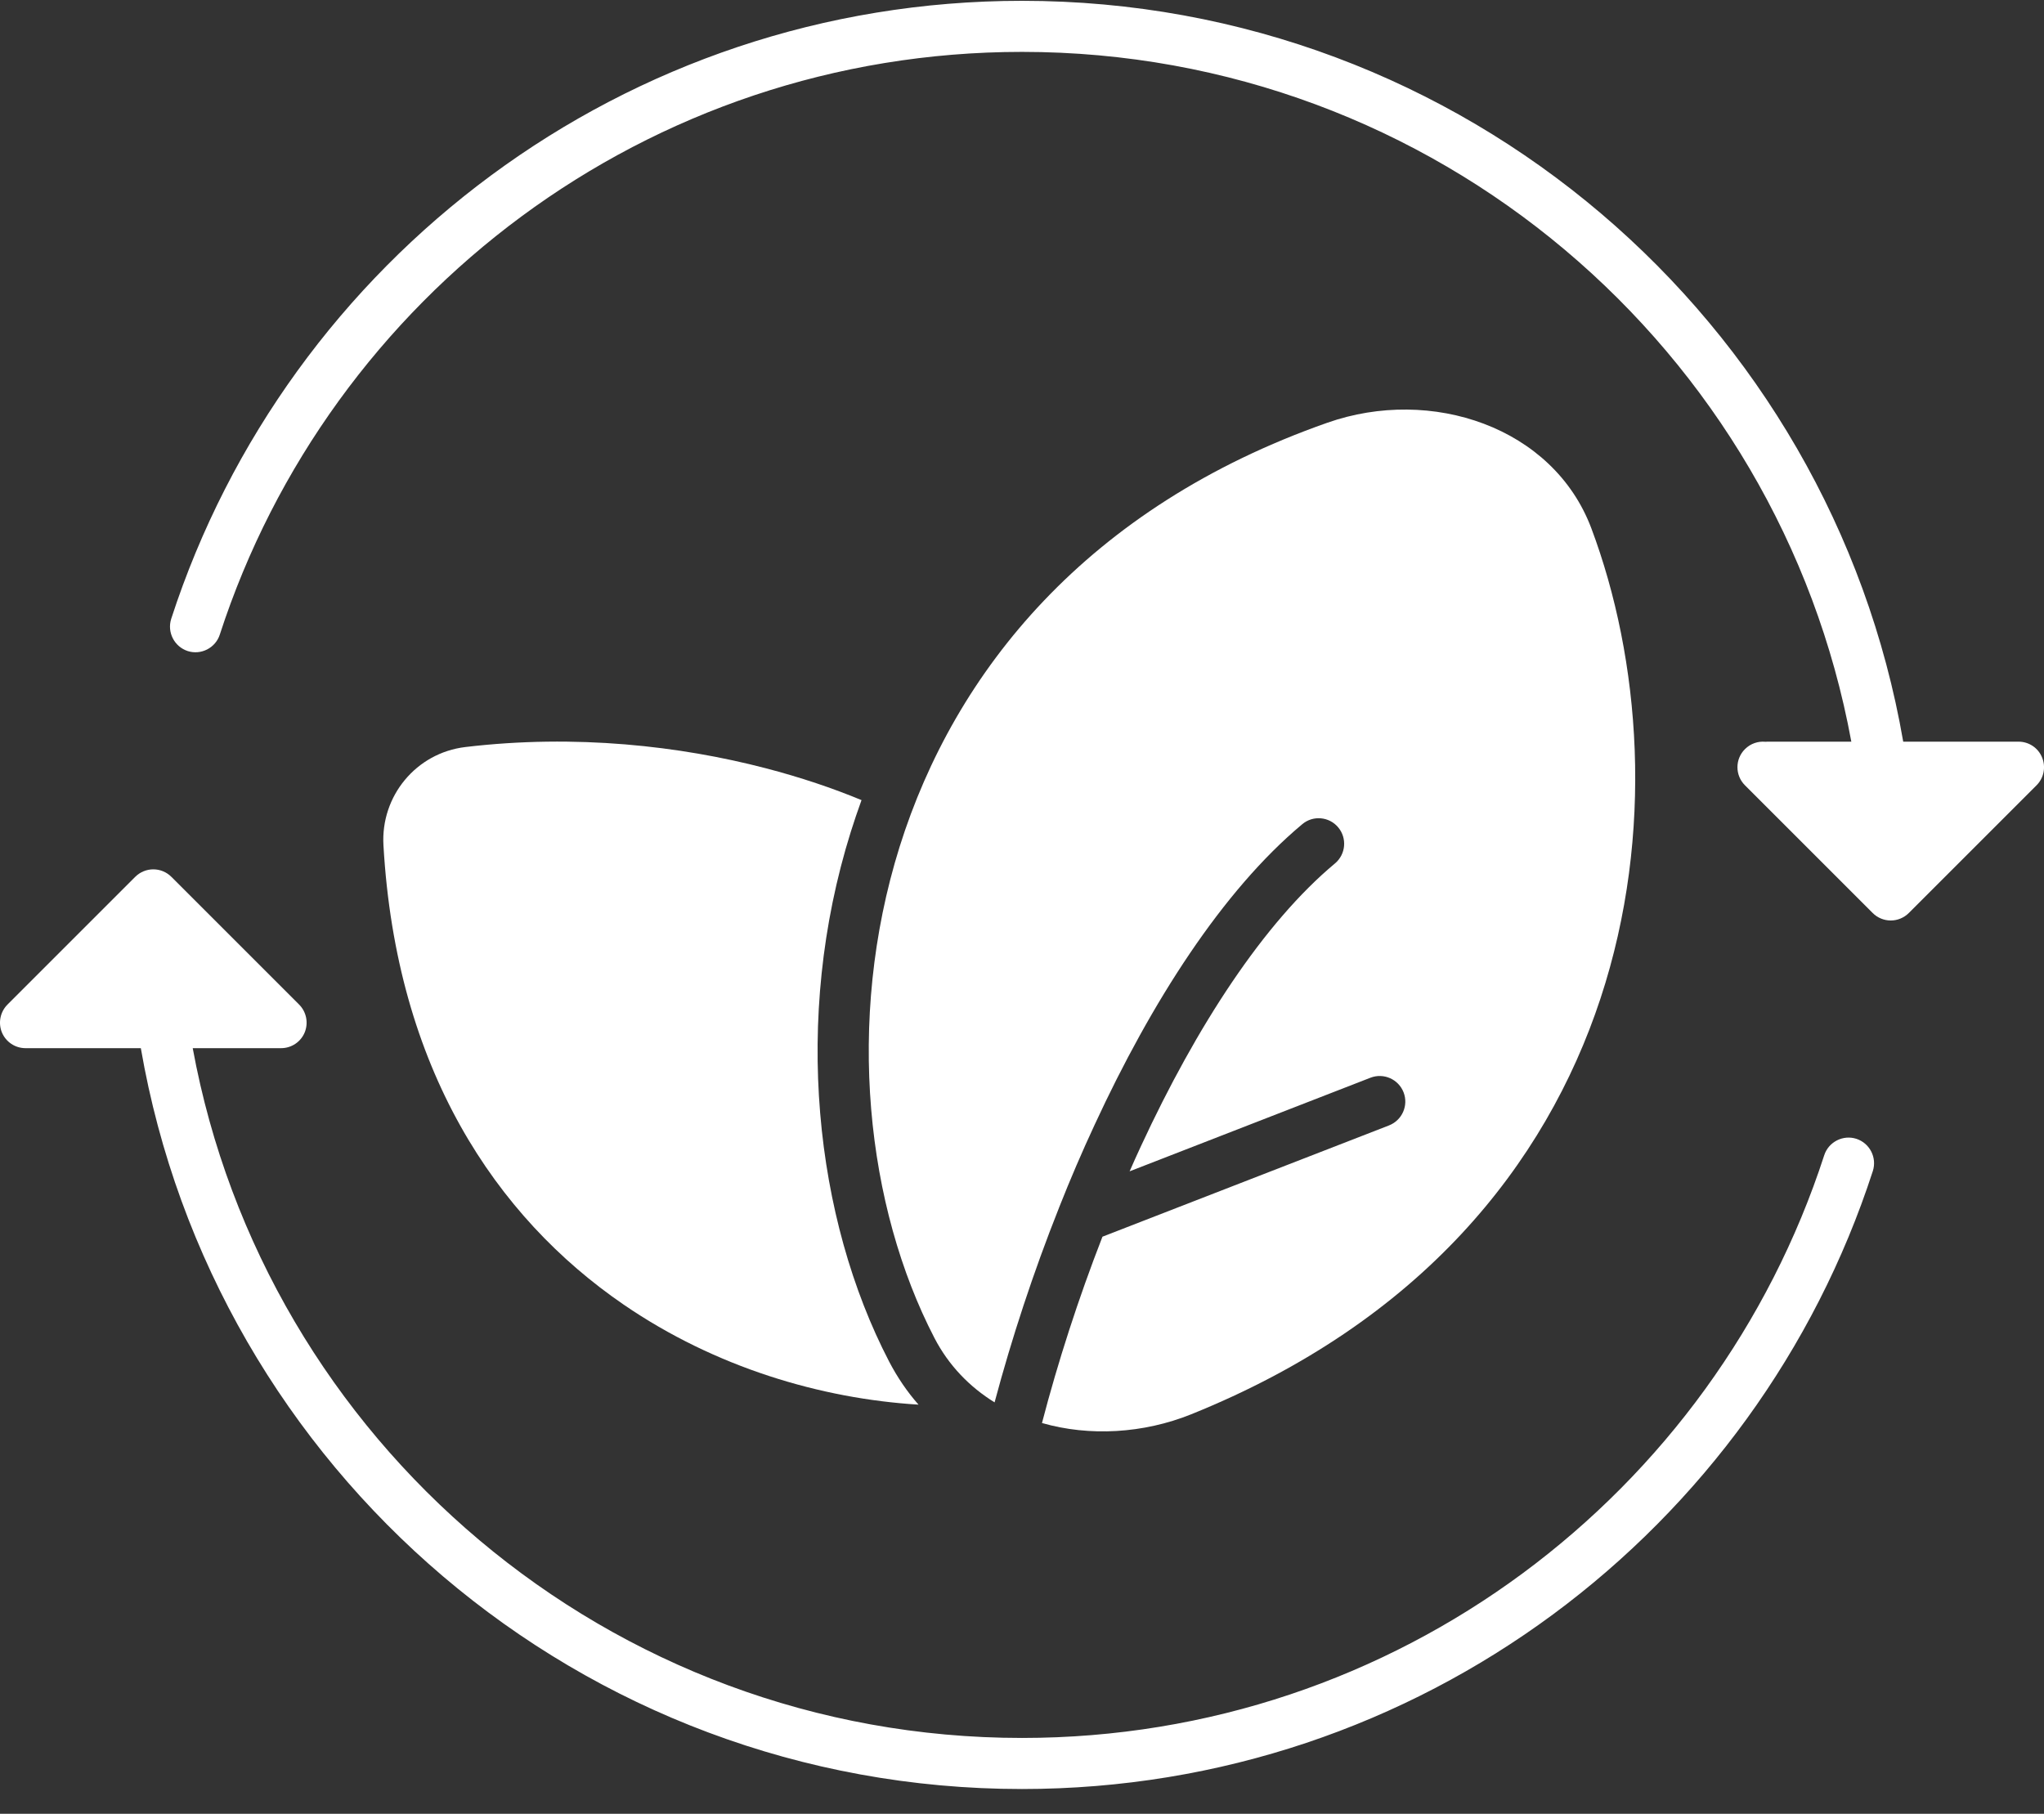
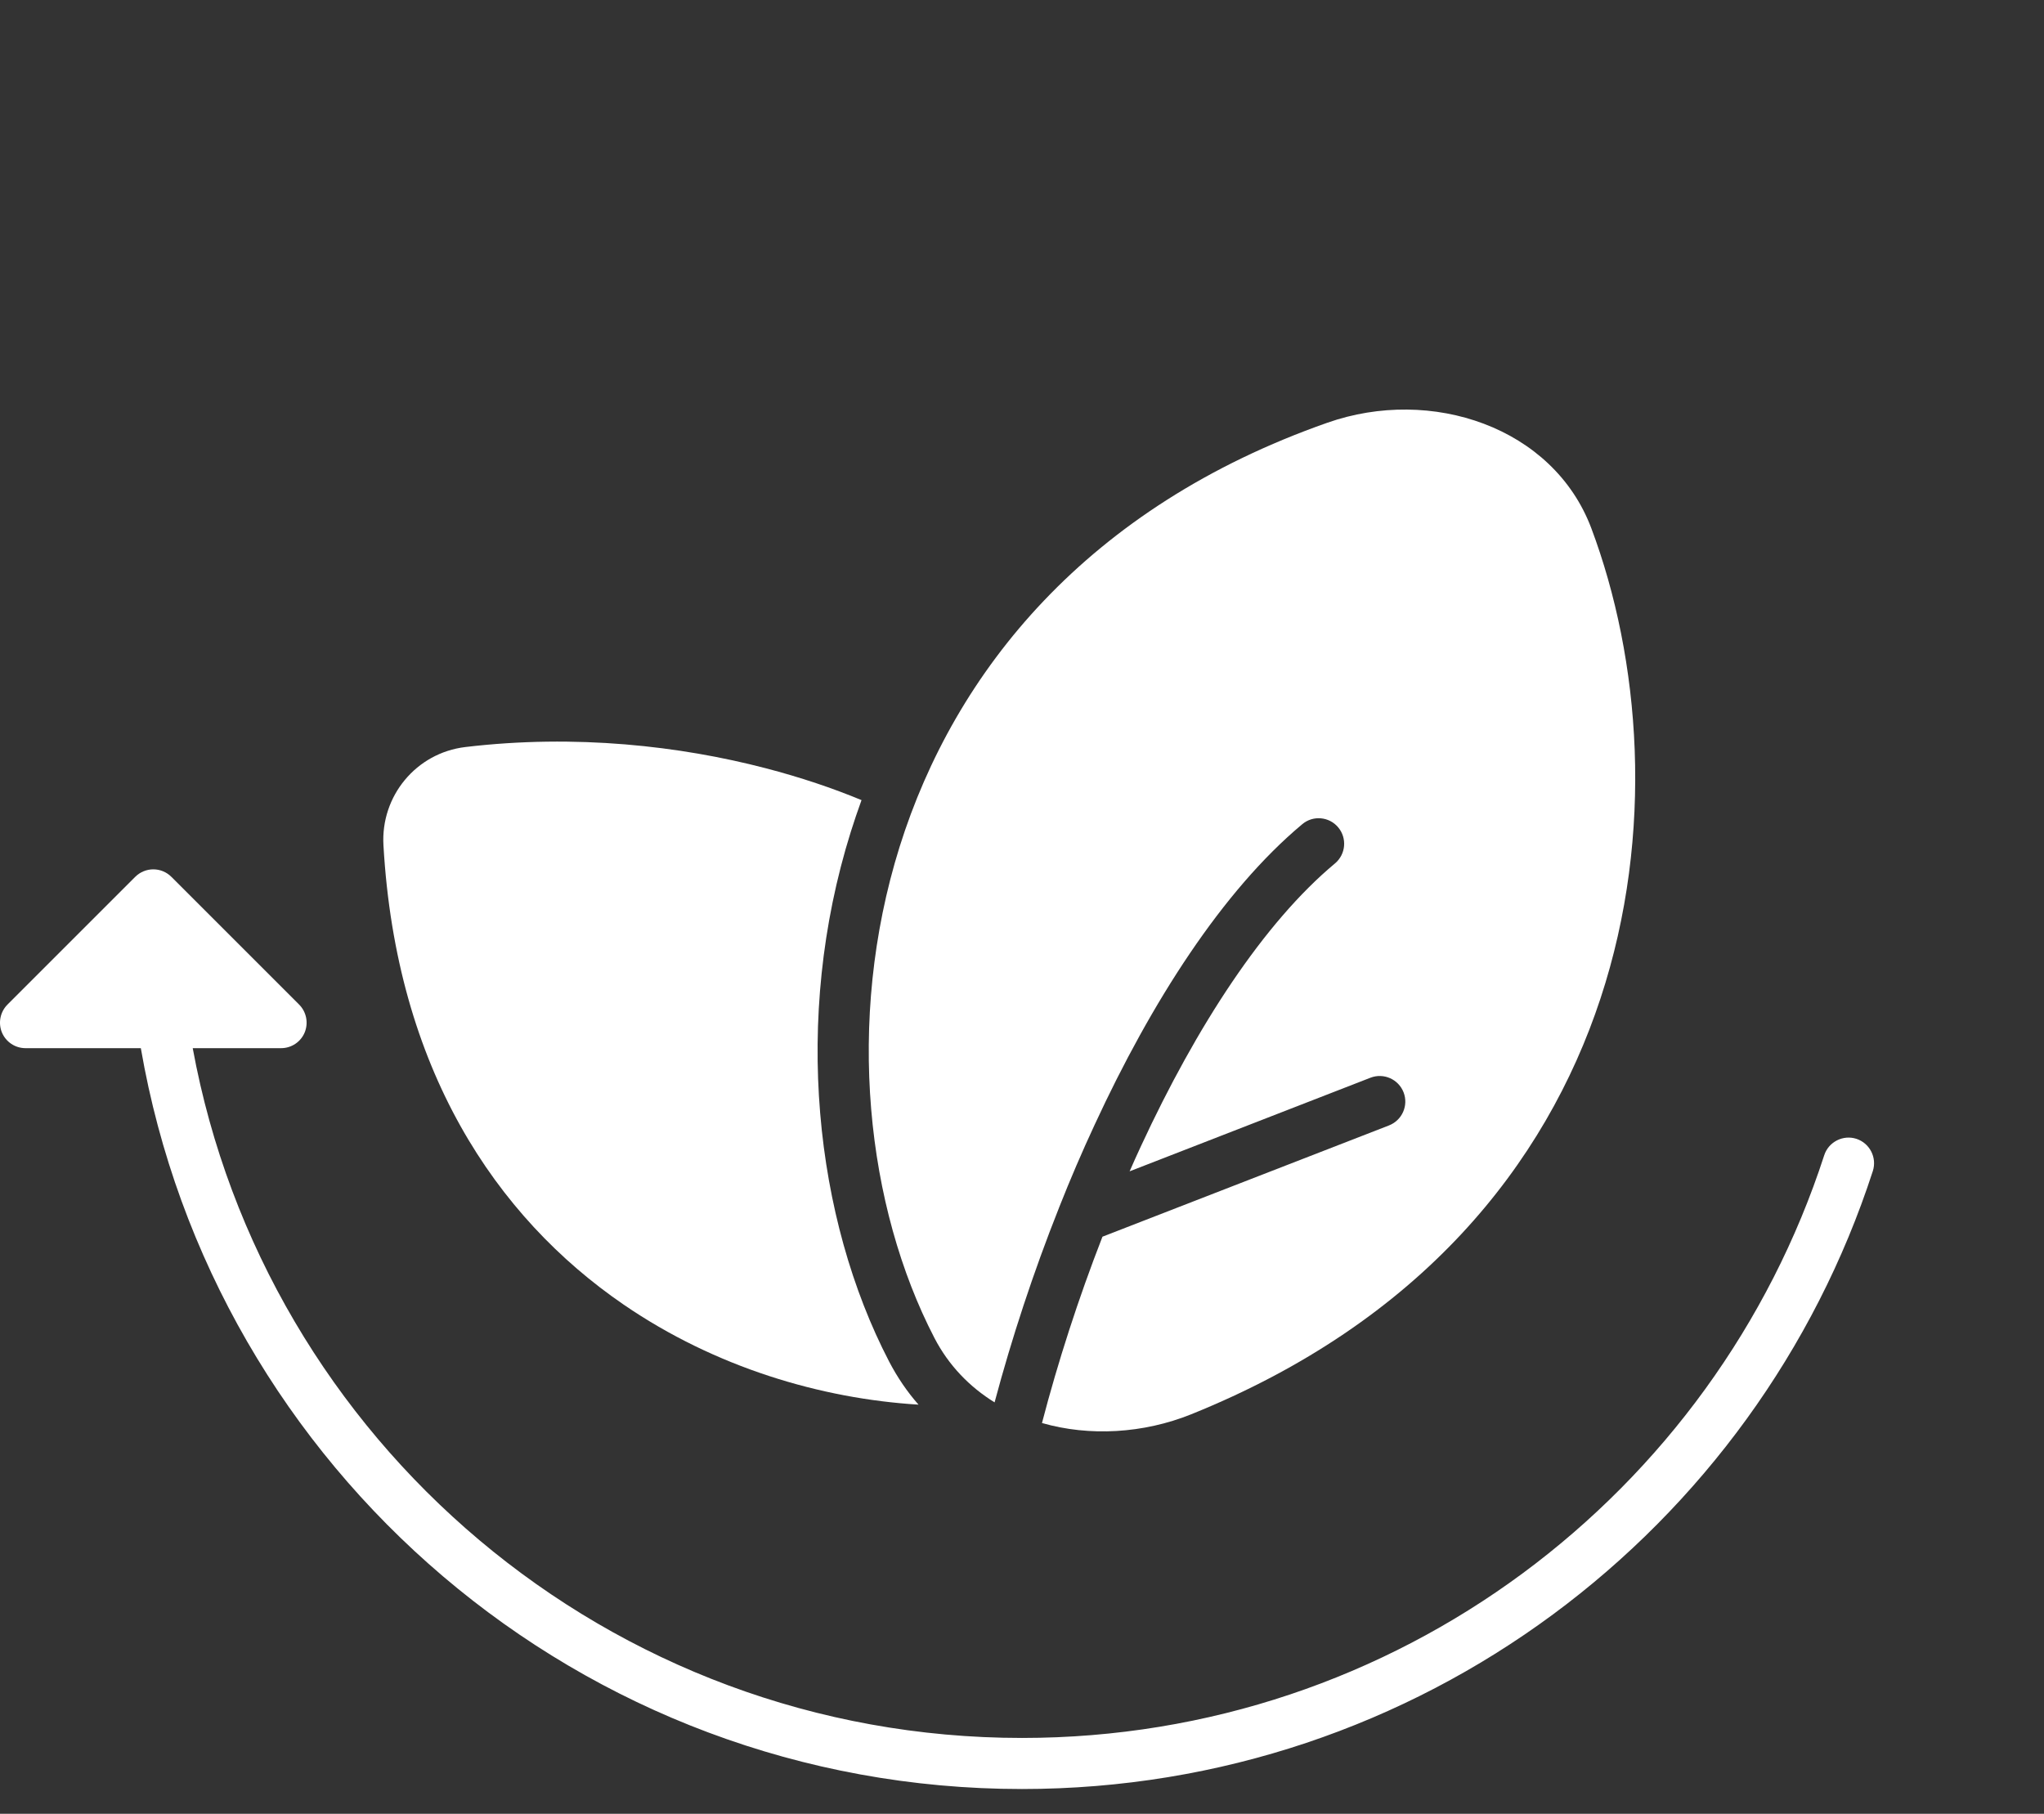
<svg xmlns="http://www.w3.org/2000/svg" width="80" height="71" viewBox="0 0 80 71" fill="none">
  <rect x="0" y="0" width="80" height="71" fill="#333333" stroke="none" />
-   <path d="M40.001 2.031C25.333 2.031 12.899 11.601 8.603 24.84C8.435 25.363 7.869 25.653 7.346 25.485C6.822 25.313 6.533 24.75 6.701 24.223C11.256 10.184 24.443 0.032 40.002 0.032C57.287 0.032 71.643 12.559 74.49 29.032H79.002C79.408 29.032 79.771 29.274 79.924 29.649C80.08 30.024 79.994 30.454 79.709 30.739L74.709 35.739C74.521 35.926 74.267 36.032 74.002 36.032C73.736 36.032 73.482 35.926 73.295 35.739L68.295 30.739C67.904 30.348 67.904 29.715 68.295 29.325C68.513 29.106 68.81 29.008 69.096 29.036C69.127 29.032 69.158 29.032 69.189 29.032H72.459C69.638 13.673 56.177 2.031 40.001 2.031Z" fill="white" />
  <path d="M40.001 68.031C54.669 68.031 67.103 58.461 71.398 45.222C71.567 44.699 72.133 44.41 72.656 44.578C73.18 44.749 73.469 45.312 73.301 45.839C68.746 59.878 55.559 70.03 40 70.03C22.715 70.03 8.359 57.503 5.512 41.03H1C0.594 41.03 0.231 40.788 0.074 40.413C-0.078 40.038 0.008 39.608 0.293 39.323L5.293 34.323C5.481 34.136 5.735 34.03 6 34.03C6.266 34.03 6.52 34.136 6.707 34.323L11.707 39.323C11.992 39.608 12.078 40.038 11.926 40.413C11.77 40.788 11.406 41.03 11 41.03H7.543C10.364 56.389 23.825 68.031 40.001 68.031Z" fill="white" />
  <path d="M51.953 16.547C56.012 15.121 60.785 16.707 62.282 20.676C64.192 25.762 64.781 32.598 62.641 39.086C60.489 45.613 55.586 51.75 46.618 55.363C44.755 56.113 42.645 56.238 40.782 55.703C41.403 53.32 42.204 50.836 43.149 48.41L54.364 44.054C54.88 43.851 55.134 43.273 54.934 42.757C54.731 42.242 54.153 41.988 53.638 42.187L44.212 45.851C44.356 45.519 44.505 45.191 44.657 44.863C46.829 40.175 49.462 36.121 52.251 33.797C52.673 33.441 52.731 32.812 52.376 32.387C52.024 31.965 51.392 31.906 50.97 32.262C47.849 34.867 45.059 39.234 42.845 44.024C42.352 45.082 41.888 46.164 41.454 47.262L41.45 47.274C40.446 49.797 39.595 52.391 38.927 54.895C37.954 54.293 37.134 53.457 36.571 52.371C33.927 47.27 33.071 39.988 35.208 33.152C37.364 26.273 42.551 19.847 51.953 16.547Z" fill="white" />
  <path d="M35.95 54.984C35.512 54.488 35.125 53.922 34.797 53.293C31.899 47.711 31.004 39.883 33.301 32.555C33.43 32.141 33.571 31.73 33.719 31.32C32.61 30.859 31.344 30.43 29.961 30.07C26.629 29.203 22.543 28.727 18.215 29.242C16.282 29.473 14.895 31.168 15.008 33.09C15.508 41.828 19.399 47.633 24.407 51.067C27.997 53.528 32.137 54.75 35.95 54.984Z" fill="white" />
</svg>